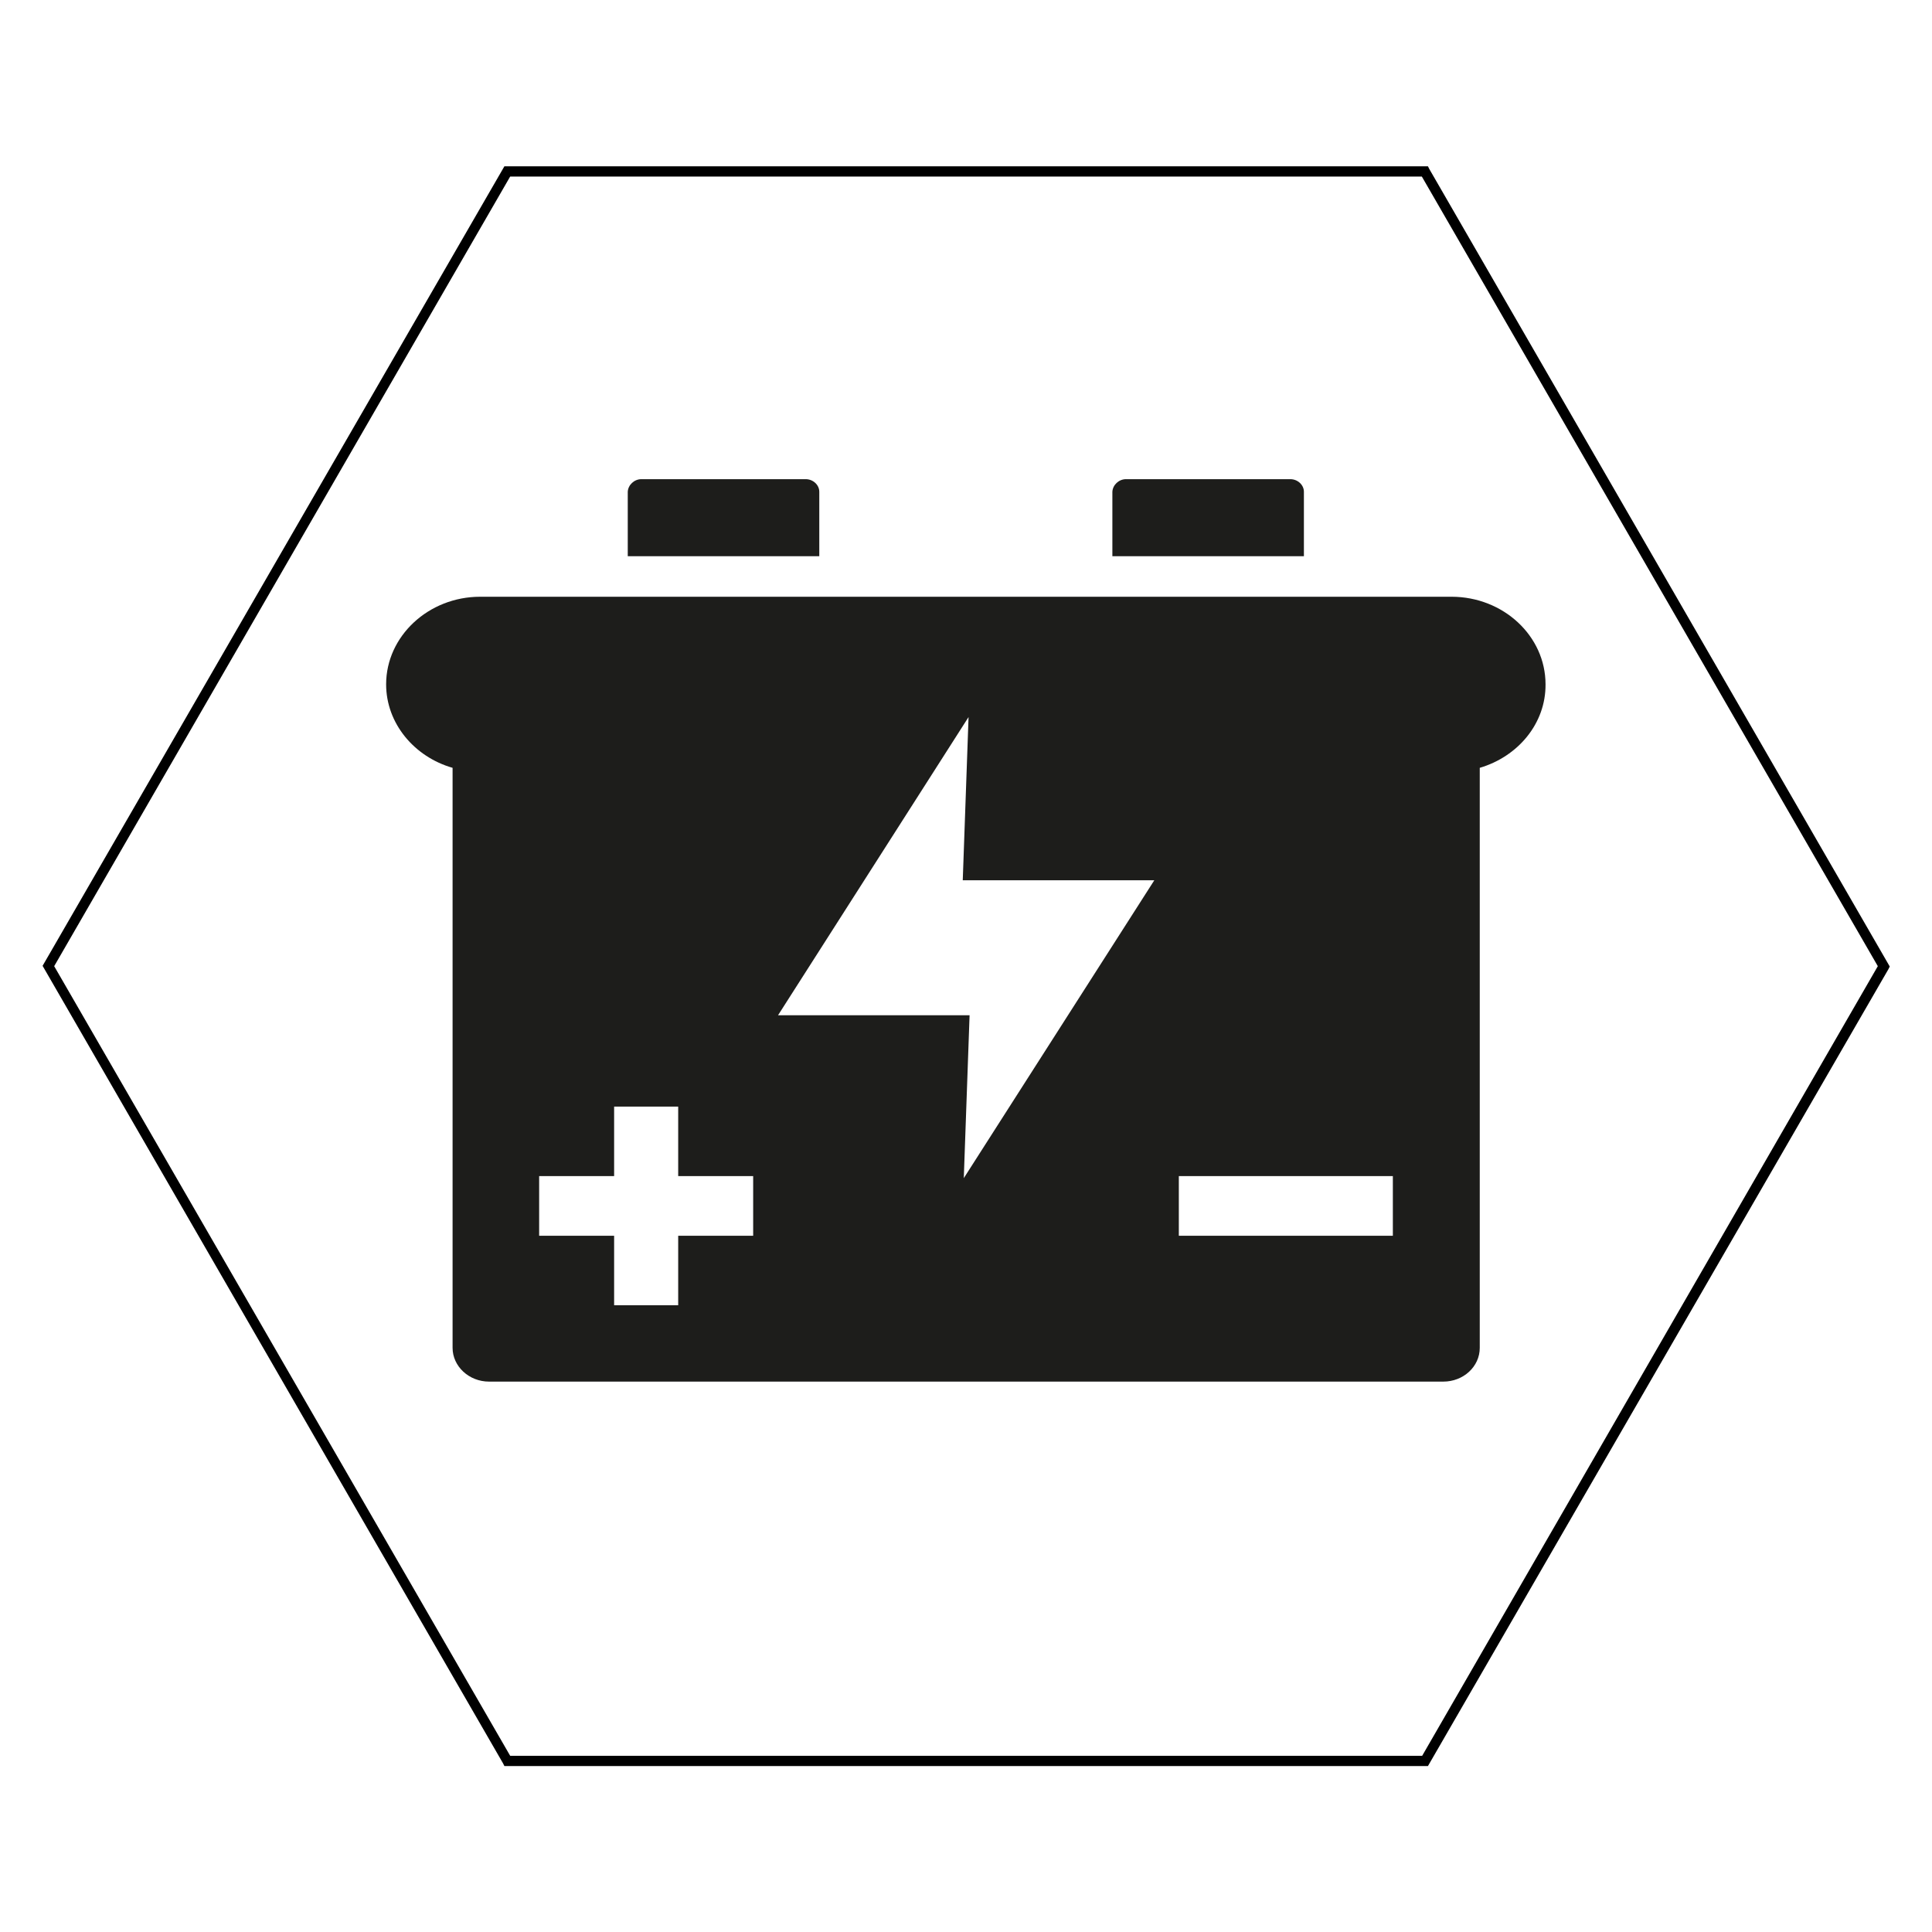
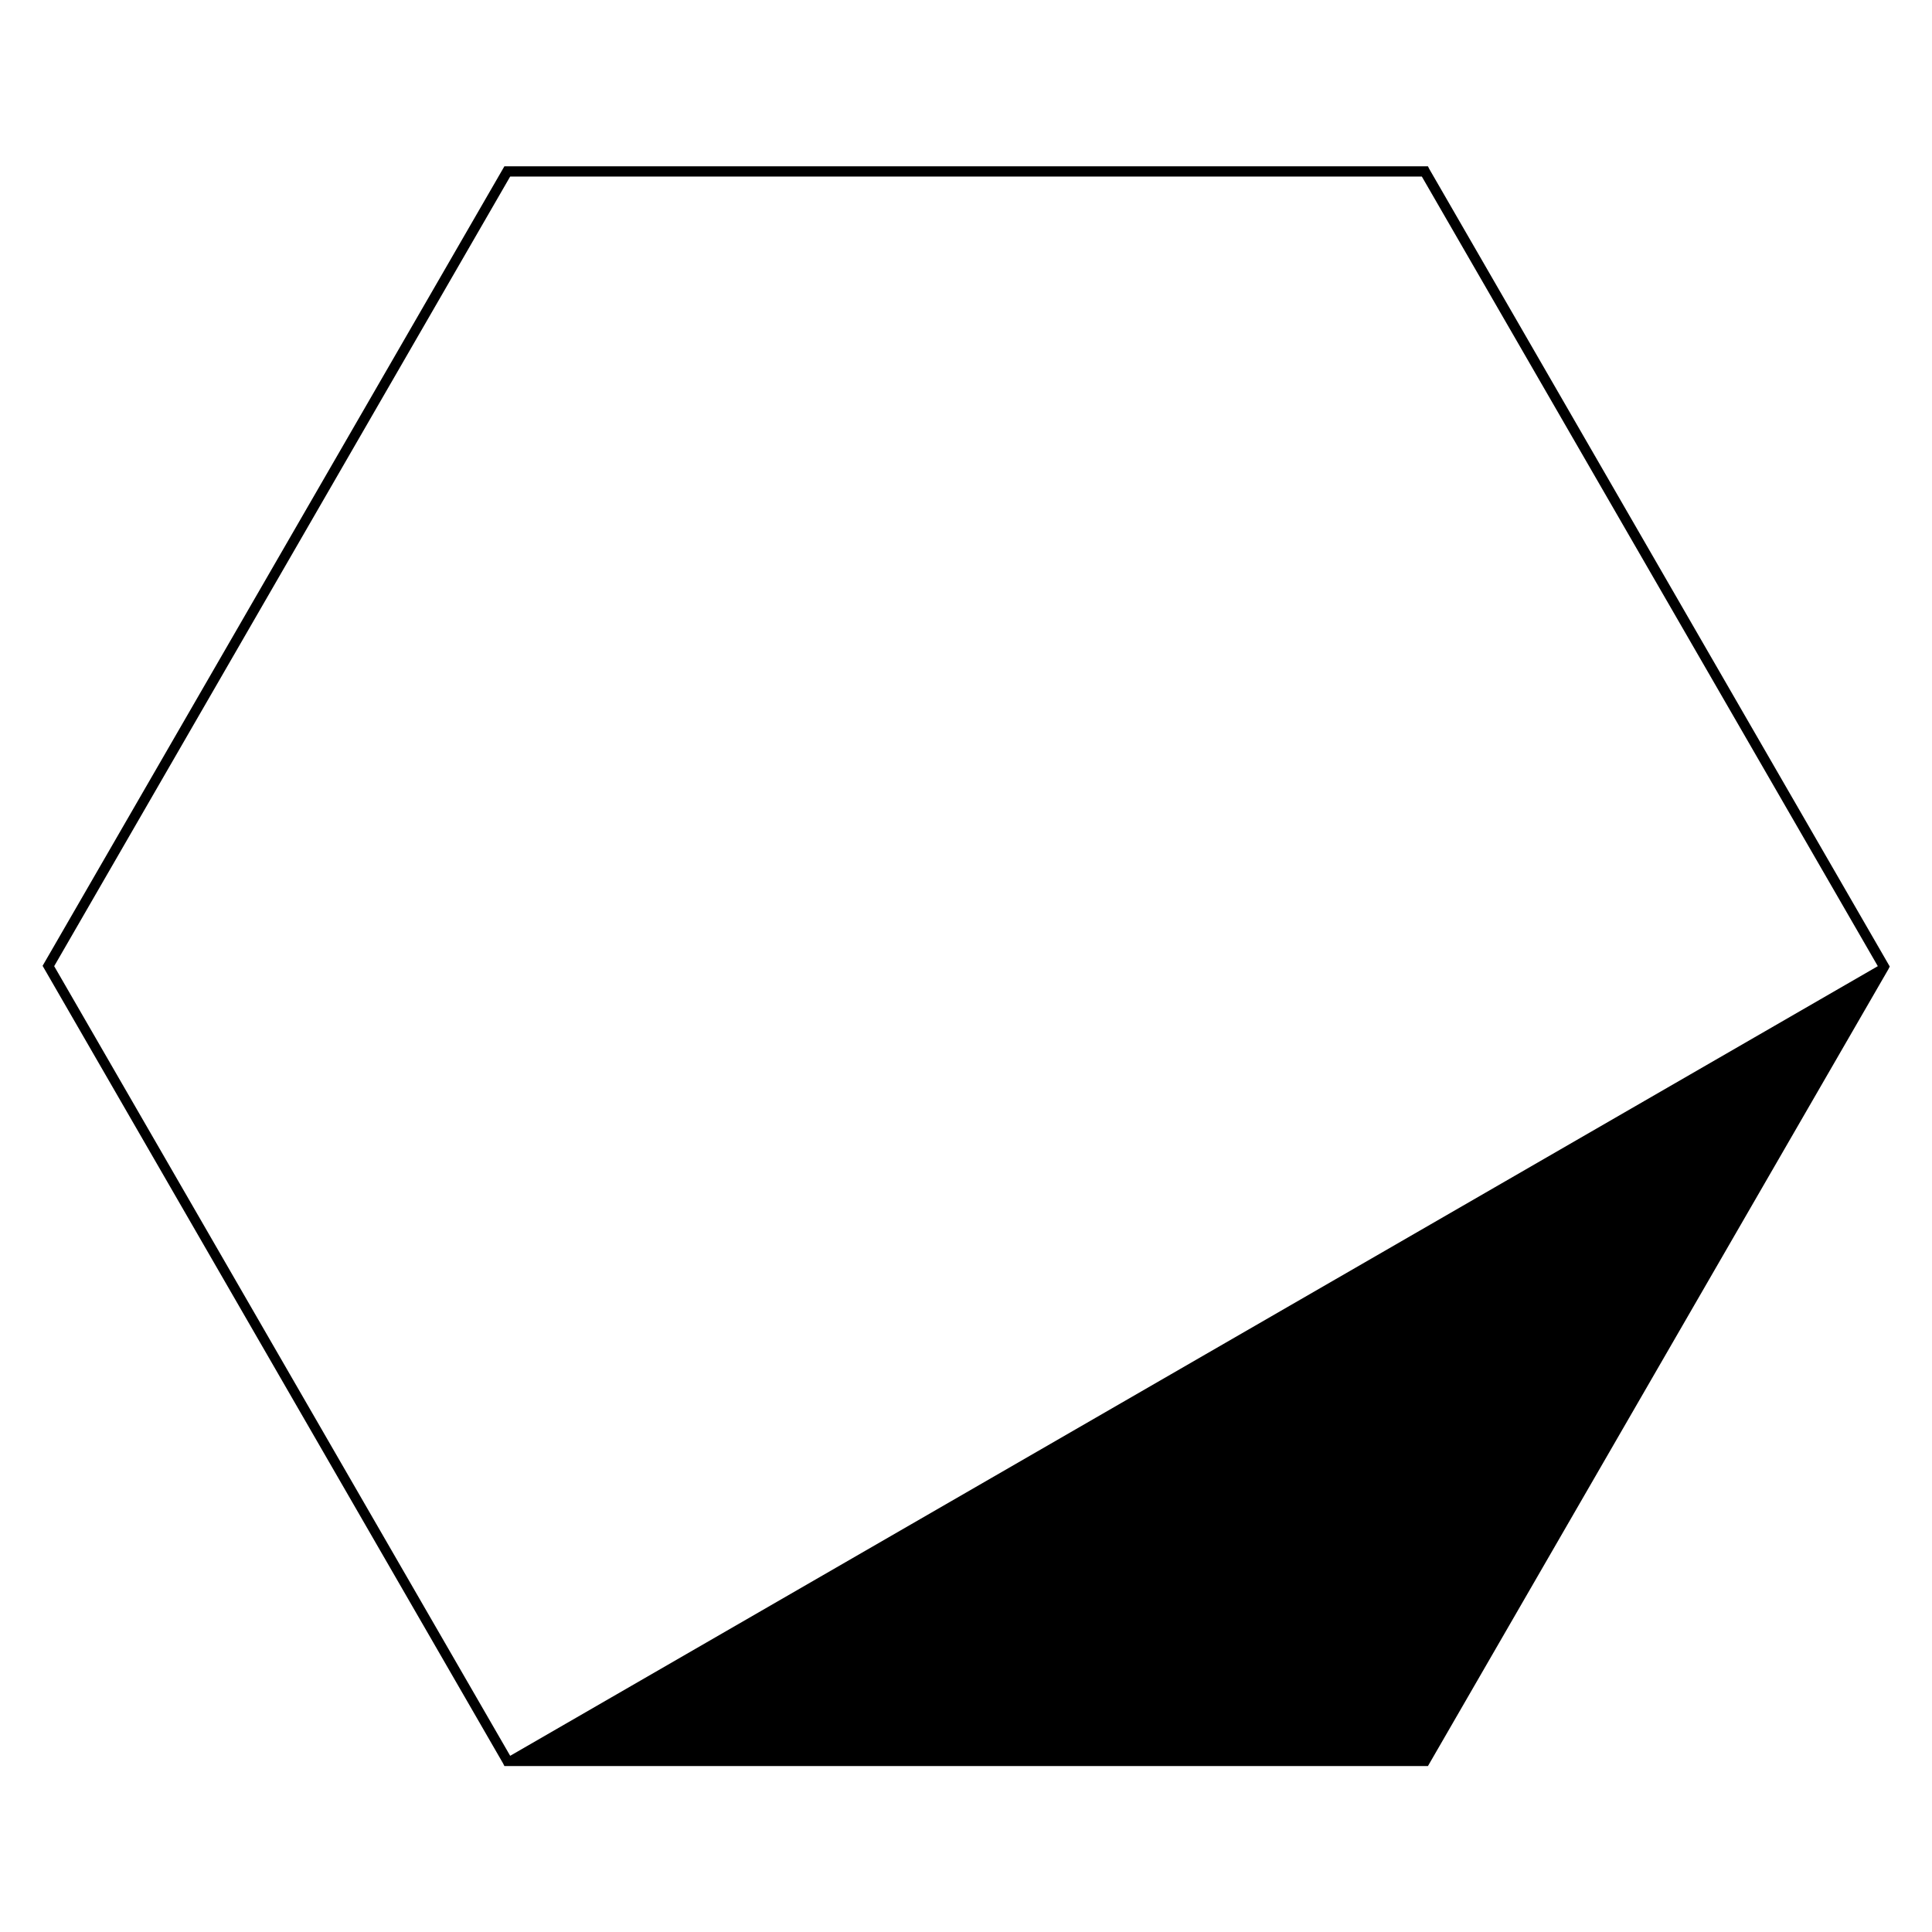
<svg xmlns="http://www.w3.org/2000/svg" id="Lag_1" viewBox="0 0 566.9 566.9">
  <style>
 .st1{fill-rule:evenodd;clip-rule:evenodd;fill:#1D1D1B;}
  </style>
-   <path class="svgColorPrimary" d="M419 518.2H148l-.4-.8-135.1-234L148 48.8h271l.4.8 135.1 234-.4.8L419 518.2zm-269.3-3h267.6L551 283.5 417.2 51.8H149.7L15.9 283.5l133.8 231.7z" />
-   <path class="st1 svgColorPrimary" d="M282.5 258.2l1.7-47.8-55.9 87.5h56.2l-1.7 47.8 55.9-87.4h-56.2m63.4 86.8h62.8v17.5h-62.8v-17.5zm-165.7-20.4H199v20.4h22v17.5h-22V383h-18.8v-20.4h-22v-17.5h22v-20.4zm150.2-184.1h48.2c2.2 0 4 1.7 4 3.7v18.9h-56.2v-18.9c.1-2 1.9-3.7 4-3.7zm-142.2 0h48.2c2.2 0 4 1.7 4 3.7v18.9h-56.2v-18.9c.1-2 1.9-3.7 4-3.7zm246 84.7v170.2c0 5.5-4.8 9.9-10.7 9.9h-280c-5.9 0-10.7-4.5-10.7-9.9V225.3c-11.2-3.2-19.5-13-19.5-24.5 0-14.1 12.4-25.7 27.6-25.7h285c15.2 0 27.6 11.5 27.6 25.7.1 11.5-8.1 21.2-19.3 24.5z" />
+   <path class="svgColorPrimary" d="M419 518.2H148l-.4-.8-135.1-234L148 48.8h271l.4.8 135.1 234-.4.8L419 518.2zm-269.3-3L551 283.5 417.2 51.8H149.7L15.9 283.5l133.8 231.7z" />
</svg>